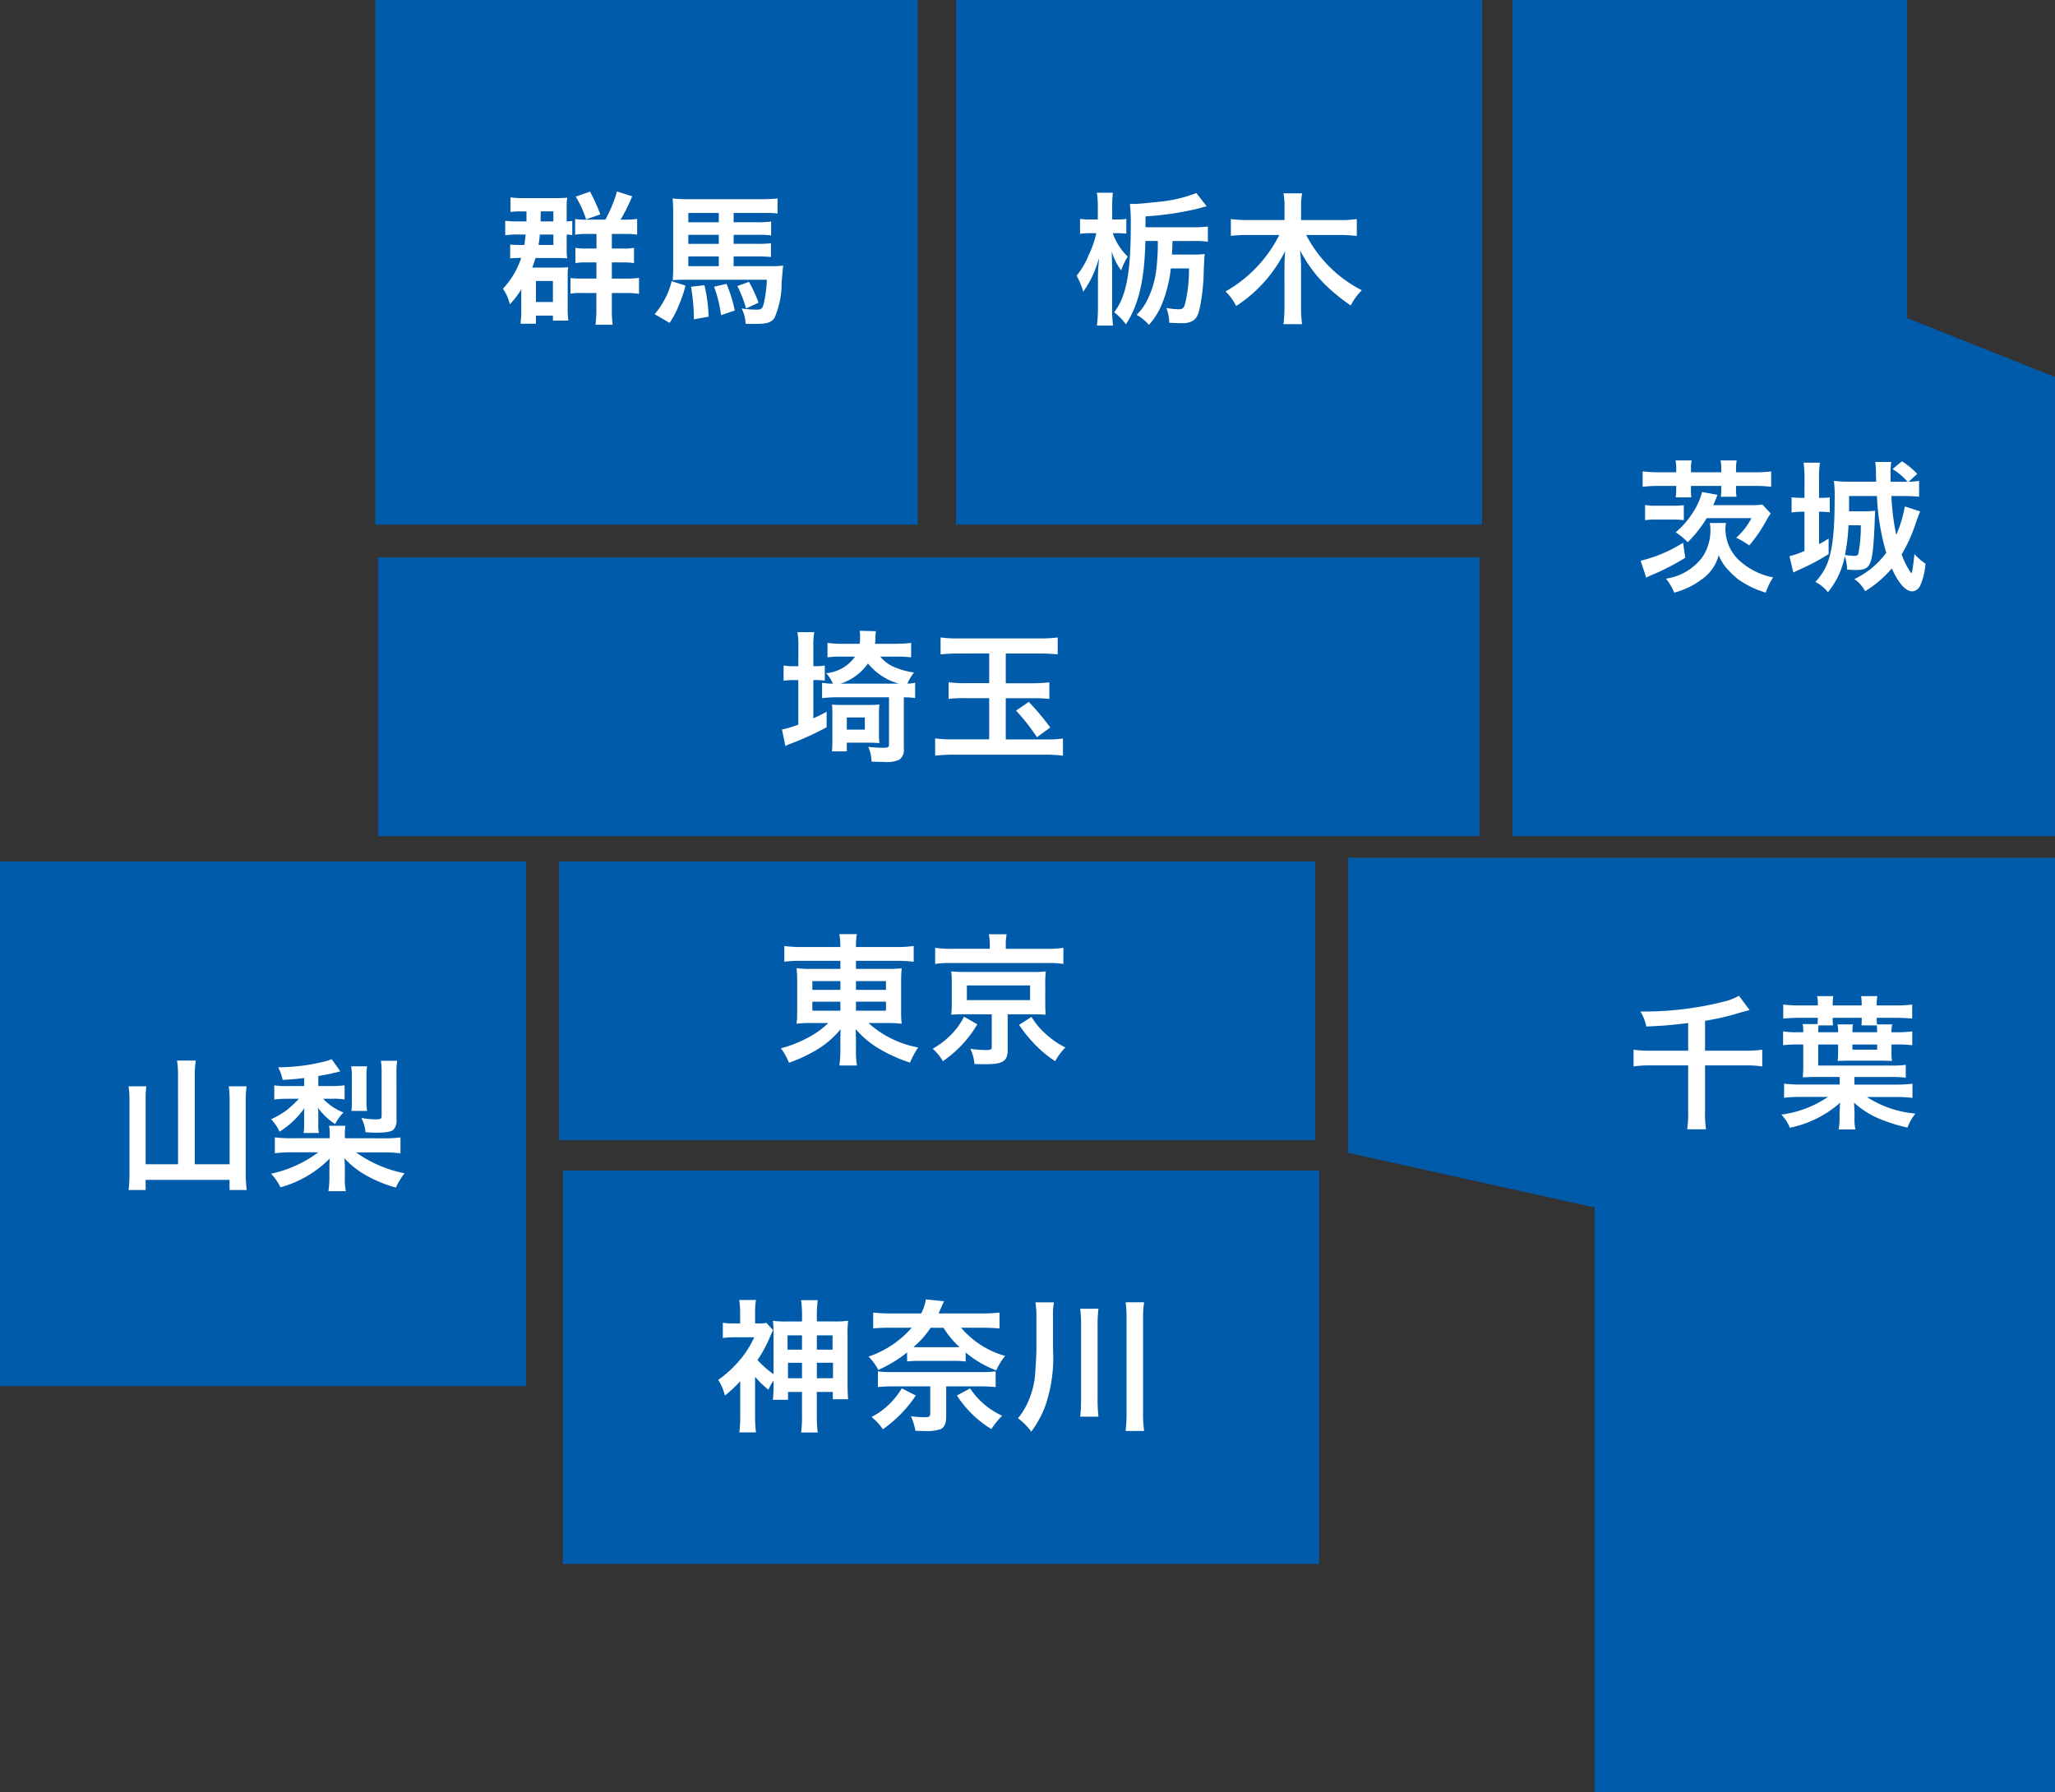
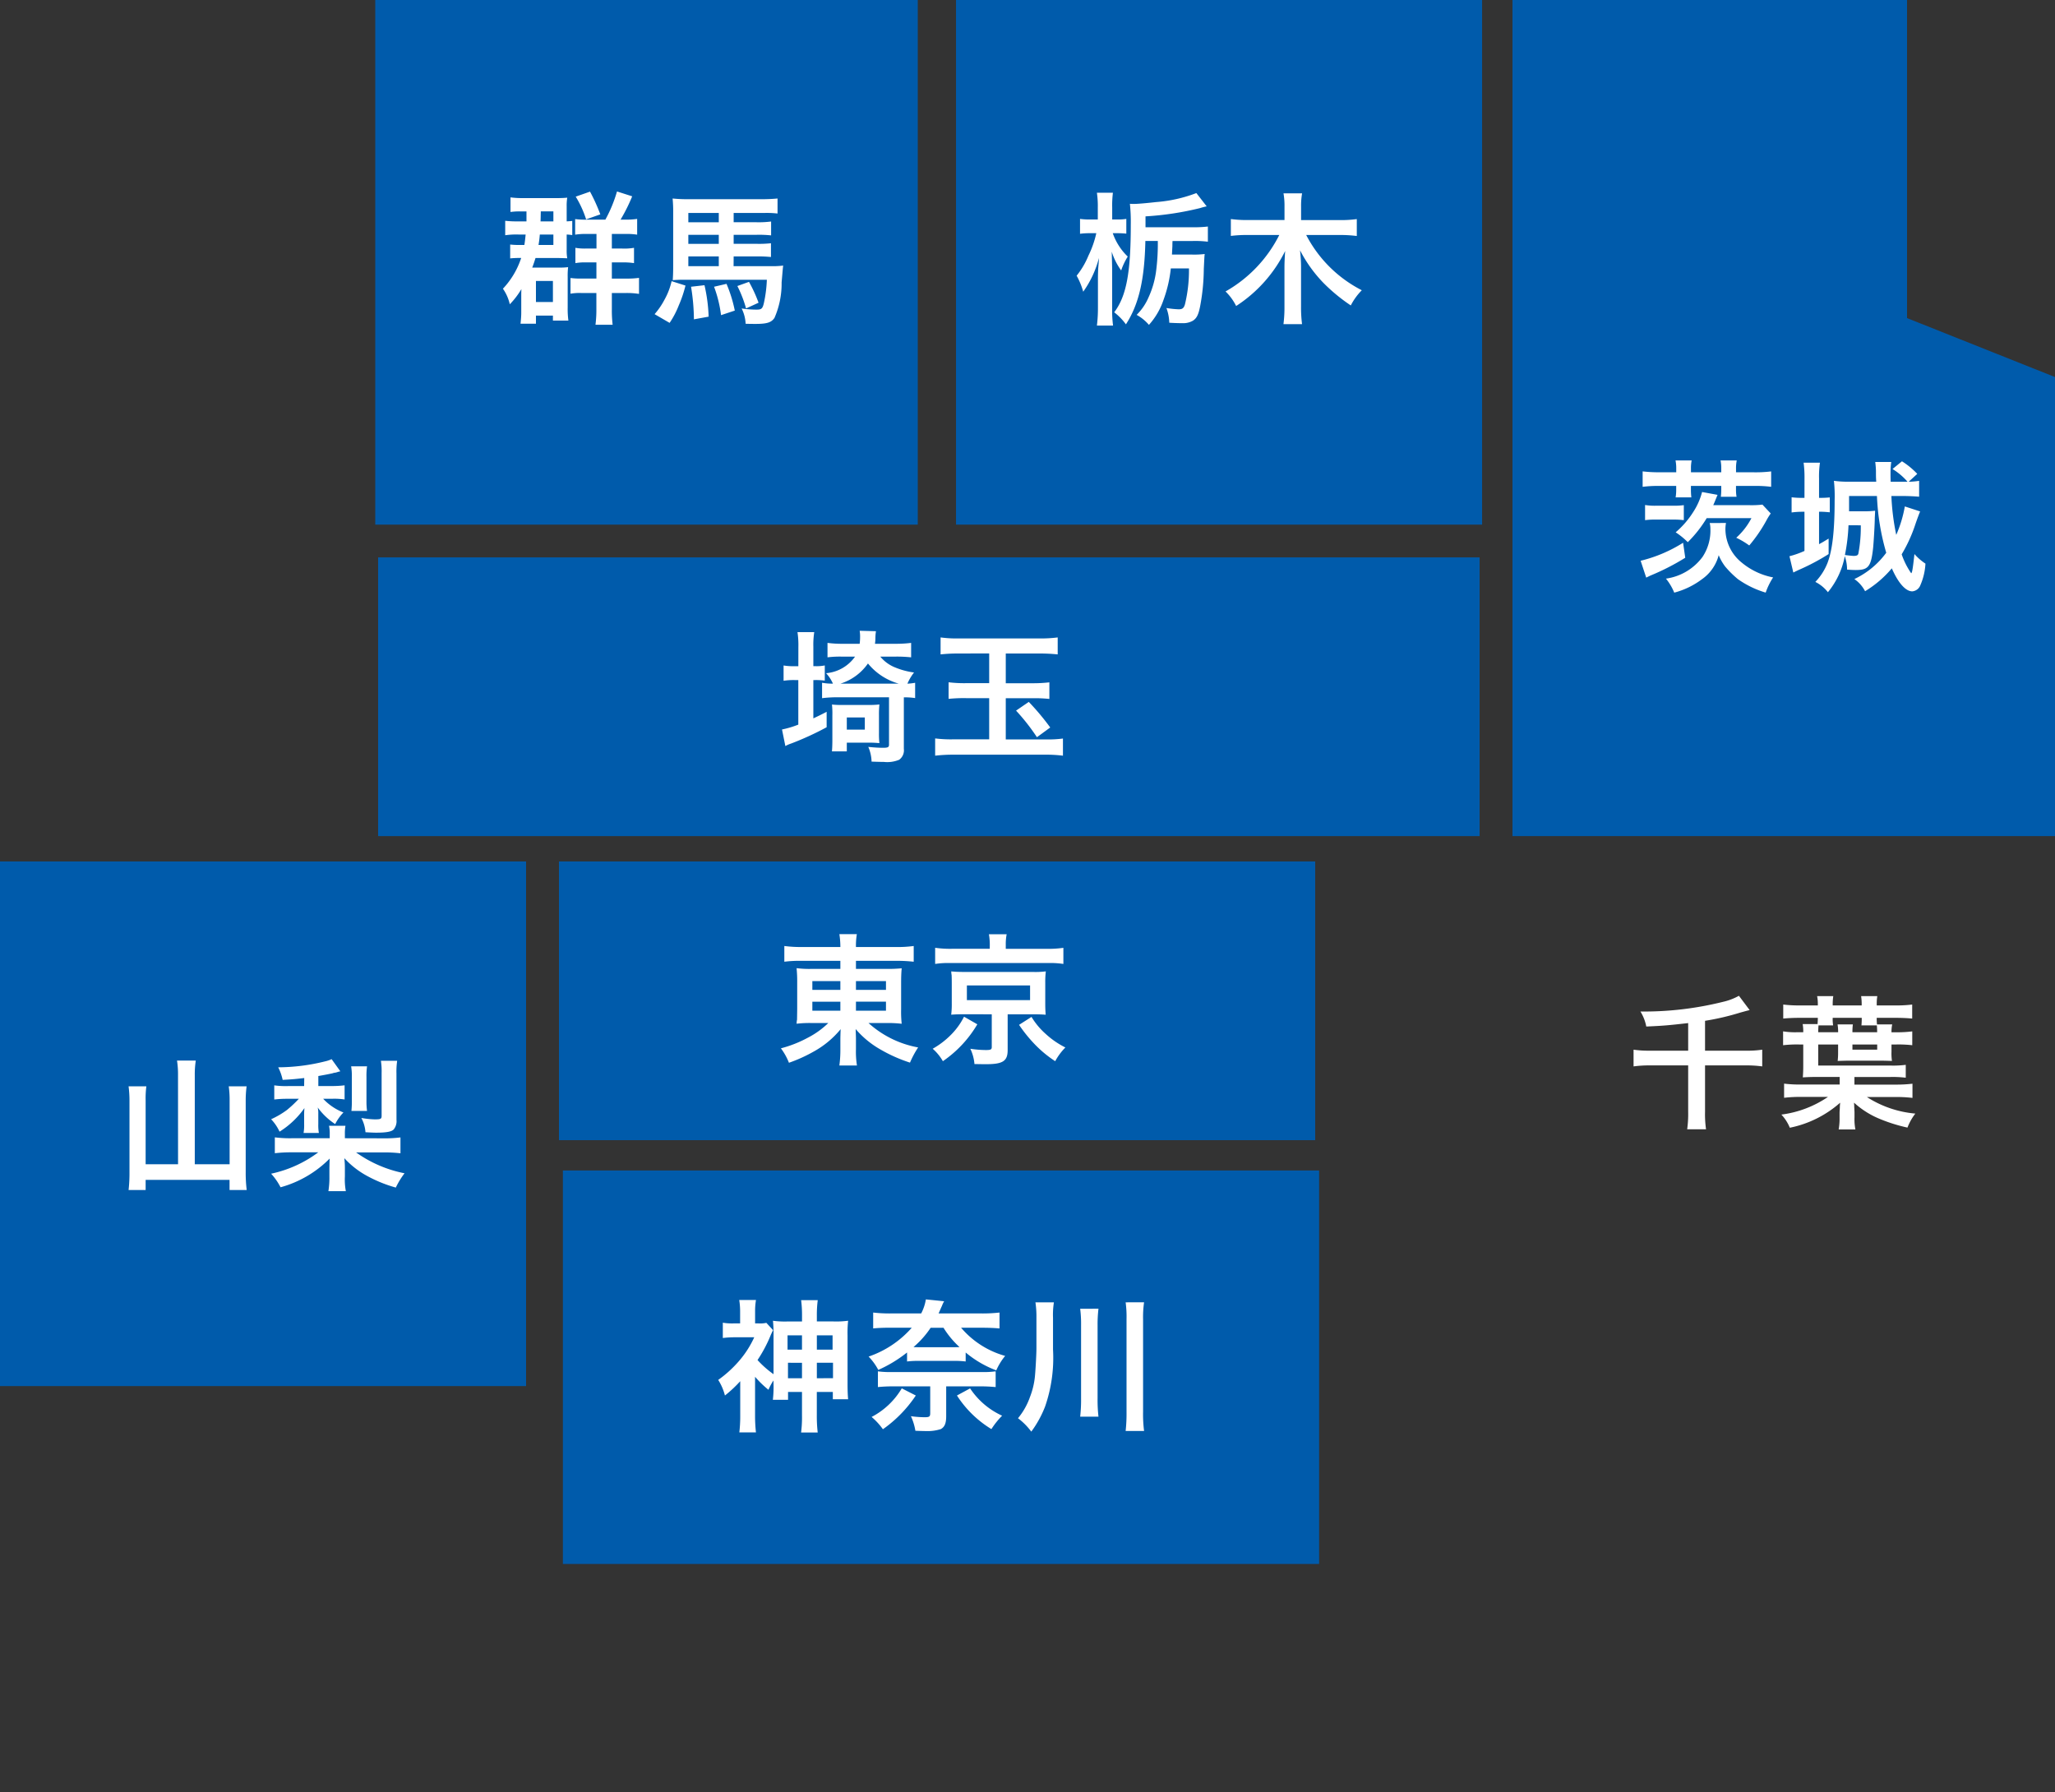
<svg xmlns="http://www.w3.org/2000/svg" width="230" height="200.587" viewBox="0 0 230 200.587">
  <rect x="0" y="0" width="230" height="200.587" fill="#333333" stroke="none" />
  <g transform="translate(-1134 -11200)">
    <path d="M0,0H60.72V58.716H0Z" transform="translate(1176 11200)" fill="#005bab" />
    <path d="M0,0H58.88V58.716H0Z" transform="translate(1241 11200)" fill="#005bab" />
    <path d="M42.32,93.578H0V0H44.16V35.6L60.72,42.2V93.578Z" transform="translate(1303.279 11200)" fill="#005bab" />
    <path d="M0,0H123.28V31.193H0Z" transform="translate(1176.32 11262.384)" fill="#005bab" />
    <path d="M0,0H84.64V31.193H0Z" transform="translate(1196.56 11296.413)" fill="#005bab" />
    <path d="M0,0H84.64V44.037H0Z" transform="translate(1197 11331)" fill="#005bab" />
    <path d="M0,0H58.88V58.716H0Z" transform="translate(1134 11296.413)" fill="#005bab" />
-     <path d="M27.6,104.587V39.144L0,33.027V0H79.12V104.587Z" transform="translate(1284.88 11296)" fill="#005bab" />
    <path d="M2.032-10.224a11.688,11.688,0,0,1-1.488-.064v1.616a8.8,8.8,0,0,1,1.488-.08h.8c-.064.592-.08.784-.144,1.168H2.16A9,9,0,0,1,1.1-7.632V-6.08a9.864,9.864,0,0,1,1.12-.048h.112A9.161,9.161,0,0,1,.288-2.688,4.843,4.843,0,0,1,1.056-.944a9.013,9.013,0,0,0,1.3-1.7c-.016.384-.016.5-.016.96V0c0,.368-.032.736-.08,1.232H3.984V.32h1.9V.88H7.616a9.738,9.738,0,0,1-.08-1.44V-4a8.3,8.3,0,0,1,.048-1.1,7.264,7.264,0,0,1-1.008.048H3.568c.16-.416.224-.608.368-1.072H6.272c.448,0,.816.016,1.216.032a4.989,4.989,0,0,1-.064-.96v-1.7a5.042,5.042,0,0,1,.624.064v-1.584c-.176.016-.32.032-.624.048V-11.9a5.4,5.4,0,0,1,.064-.976c-.368.032-.656.048-1.3.048H2.464a10.186,10.186,0,0,1-1.328-.08v1.632a7.514,7.514,0,0,1,1.088-.064h.7v1.12Zm2.464,0c.016-.1.016-.464.032-1.12H5.936v1.12Zm1.44,1.472v1.168H4.272a11.651,11.651,0,0,0,.144-1.168Zm-1.952,5.2h1.9V-1.2h-1.9ZM9.7-10.416a8.607,8.607,0,0,1-1.328-.064v1.744a7.462,7.462,0,0,1,1.3-.08h1.088v1.632H9.568A5.963,5.963,0,0,1,8.4-7.264v1.712a6.023,6.023,0,0,1,1.2-.08h1.152v1.808h-1.7a7.9,7.9,0,0,1-1.2-.064v1.76a5.769,5.769,0,0,1,1.168-.08h1.728V-.4a13.07,13.07,0,0,1-.1,1.744h1.92A13.238,13.238,0,0,1,12.48-.4V-2.208h1.648a8.907,8.907,0,0,1,1.392.1V-3.9a9.966,9.966,0,0,1-1.456.08H12.48V-5.632H13.6a7.927,7.927,0,0,1,1.36.08V-7.264a6.279,6.279,0,0,1-1.36.08H12.48V-8.816H14a7.437,7.437,0,0,1,1.312.08V-10.5a8.184,8.184,0,0,1-1.424.08h-.432a19.585,19.585,0,0,0,1.3-2.608l-1.7-.544a15.387,15.387,0,0,1-1.3,3.152Zm1.488-.592a19.838,19.838,0,0,0-1.152-2.544l-1.6.56A11.589,11.589,0,0,1,9.6-10.448ZM26.112-6.3h2.576a13.769,13.769,0,0,1,1.6.064V-7.776a11.924,11.924,0,0,1-1.616.064h-2.56V-8.72h2.544a12.5,12.5,0,0,1,1.648.064v-1.552a10.772,10.772,0,0,1-1.68.08H26.112v-1.04h3.52a10.65,10.65,0,0,1,1.392.064v-1.68c-.528.048-1.056.08-1.824.08H21.072a16.722,16.722,0,0,1-1.792-.08,15.518,15.518,0,0,1,.064,1.584v5.856c0,.864-.016,1.2-.048,1.7.416-.032.816-.048,1.232-.048h9.3A14.613,14.613,0,0,1,29.5-1.1c-.144.64-.272.752-.816.752a11.127,11.127,0,0,1-1.68-.128,4.193,4.193,0,0,1,.448,1.712c.592.016.832.016,1.1.016,1.3,0,1.776-.16,2.128-.672a9.57,9.57,0,0,0,.8-3.968c.144-1.664.144-1.664.176-1.888a9.77,9.77,0,0,1-1.472.064h-4.08Zm-1.664,0v1.088H21.04V-6.3Zm0-1.408H21.04V-8.72h3.408Zm0-2.416H21.04v-1.04h3.408Zm-5.28,6.592a7.7,7.7,0,0,1-.8,2.08A8.311,8.311,0,0,1,17.264.16l1.68.976A9.729,9.729,0,0,0,19.968-.816,13.5,13.5,0,0,0,20.72-3.04Zm2.176.624a23.252,23.252,0,0,1,.32,3.648l1.648-.3a18.1,18.1,0,0,0-.464-3.52Zm2.576,0A14.015,14.015,0,0,1,24.7.272L26.24-.24a15.335,15.335,0,0,0-.928-2.992Zm2.608-.08A13.435,13.435,0,0,1,27.5-.48L28.9-1.12a15.8,15.8,0,0,0-1.072-2.336Z" transform="translate(1190 11235)" fill="#fff" />
    <path d="M8.208-9.568v-1.216a33.639,33.639,0,0,0,6.112-.928,6.337,6.337,0,0,1,.736-.192L13.9-13.392a15.964,15.964,0,0,1-4.512,1.008c-1.136.128-2.08.208-2.48.208-.144,0-.24,0-.448-.016a19.007,19.007,0,0,1,.1,2.336c0,5.408-.5,8.016-1.856,9.808A6.574,6.574,0,0,1,6.016,1.3C7.456-.928,8.1-3.68,8.192-8.032H9.584a23.522,23.522,0,0,1-.16,3.12,10.224,10.224,0,0,1-.88,3.2A6.139,6.139,0,0,1,7.216.24,5.024,5.024,0,0,1,8.592,1.36a7.986,7.986,0,0,0,1.632-2.8,14.65,14.65,0,0,0,.816-3.52h2.032a16.265,16.265,0,0,1-.448,4.016c-.128.432-.288.56-.7.56a10.19,10.19,0,0,1-1.376-.144,5.114,5.114,0,0,1,.32,1.648q.744.048,1.44.048A2.188,2.188,0,0,0,13.5.9c.432-.272.64-.672.832-1.68a23.257,23.257,0,0,0,.4-4.112c.064-1.28.064-1.376.1-1.68a9.581,9.581,0,0,1-1.408.064H11.168c.016-.288.016-.336.048-.944,0-.128,0-.32.016-.576h2.256a11.534,11.534,0,0,1,1.7.08v-1.7a12.218,12.218,0,0,1-1.7.08ZM5.1-8.9a9.178,9.178,0,0,1,.96.048V-10.5a5.51,5.51,0,0,1-.976.064H4.48v-1.344a11.335,11.335,0,0,1,.08-1.648H2.768a10.332,10.332,0,0,1,.1,1.664v1.328H2.08A7.636,7.636,0,0,1,.88-10.5v1.664A8.021,8.021,0,0,1,2.032-8.9H2.7a11.065,11.065,0,0,1-.88,2.512A8.961,8.961,0,0,1,.5-4.144a8.087,8.087,0,0,1,.736,1.792,11.406,11.406,0,0,0,1.76-3.776c-.016.4-.016.4-.08,1.136-.016.24-.032.8-.032,1.12V-.528A15.764,15.764,0,0,1,2.768,1.44H4.576a13.246,13.246,0,0,1-.1-1.968V-4.56c0-.656-.032-1.584-.048-2.272a7.164,7.164,0,0,0,1.056,2.1,7.32,7.32,0,0,1,.736-1.552A6.647,6.647,0,0,1,4.544-8.9ZM29.92-8.7a14.674,14.674,0,0,1,1.936.112V-10.48a12.853,12.853,0,0,1-1.936.112h-4.3v-1.52a7.873,7.873,0,0,1,.112-1.472h-2.08a7.942,7.942,0,0,1,.112,1.488v1.5H19.68a13.792,13.792,0,0,1-1.92-.112v1.888A14.264,14.264,0,0,1,19.68-8.7h3.5a14.98,14.98,0,0,1-6.016,6.32A5.967,5.967,0,0,1,18.352-.752a15.536,15.536,0,0,0,5.488-6.16c-.048.624-.08,1.344-.08,1.744V-.72a14.864,14.864,0,0,1-.112,2h2.08A14.458,14.458,0,0,1,25.616-.7v-4.48A16.438,16.438,0,0,0,25.5-6.992,15.324,15.324,0,0,0,28.1-3.36,19.618,19.618,0,0,0,31.184-.816a6.8,6.8,0,0,1,1.232-1.7A14.359,14.359,0,0,1,26.192-8.7Z" transform="translate(1254 11235)" fill="#fff" />
    <path d="M4.608-12.144H2.768a15.024,15.024,0,0,1-1.92-.1v1.728a14.094,14.094,0,0,1,1.856-.1h1.9v.448a5.115,5.115,0,0,1-.064.832H6.3a6.933,6.933,0,0,1-.048-.848v-.432H9.648v.4a7.187,7.187,0,0,1-.048.816h1.76a4.573,4.573,0,0,1-.064-.848v-.368h2.112a13.558,13.558,0,0,1,1.824.1V-12.24a14.136,14.136,0,0,1-1.888.1H11.3v-.416a4.209,4.209,0,0,1,.08-.912H9.568a4.394,4.394,0,0,1,.08.912v.416H6.256v-.416a4.209,4.209,0,0,1,.08-.912H4.528a4.394,4.394,0,0,1,.08.912Zm4.144,3.68c.16-.352.208-.5.48-1.152L7.5-9.936A7.469,7.469,0,0,1,6.512-7.7,9.929,9.929,0,0,1,4.544-5.424,8.328,8.328,0,0,1,5.9-4.32,13.763,13.763,0,0,0,8.016-7.008h5.008a7.76,7.76,0,0,1-1.7,2.192,8.693,8.693,0,0,1,1.456.864A16.73,16.73,0,0,0,14.672-6.7a6.959,6.959,0,0,1,.512-.832l-.928-.992a10.342,10.342,0,0,1-1.392.064ZM1.12-6.784a7.838,7.838,0,0,1,1.168-.064H4.256a8.749,8.749,0,0,1,1.2.064v-1.68A8.214,8.214,0,0,1,4.272-8.4H2.336A6.61,6.61,0,0,1,1.12-8.48ZM5.376-4.256A15.924,15.924,0,0,1,.624-2.24L1.248-.352c.224-.112.416-.208.608-.288a26.226,26.226,0,0,0,3.76-1.936ZM8.352-6.464a2.523,2.523,0,0,1,.08.656,5.335,5.335,0,0,1-.88,3.136A6.138,6.138,0,0,1,3.456-.24a6.148,6.148,0,0,1,.928,1.568,8.914,8.914,0,0,0,3.1-1.5A4.754,4.754,0,0,0,9.36-2.864,5.773,5.773,0,0,0,10.08-1.6,11.014,11.014,0,0,0,11.52-.176a10.586,10.586,0,0,0,3.1,1.5,7.584,7.584,0,0,1,.832-1.7,7.782,7.782,0,0,1-3.5-1.648,4.854,4.854,0,0,1-1.84-3.744,3.952,3.952,0,0,1,.064-.7ZM29.936-9.488c.592,0,1.328.032,1.856.08v-1.776a8.212,8.212,0,0,1-1.168.1l.96-.88a8.7,8.7,0,0,0-1.712-1.408l-1.056.864a7.269,7.269,0,0,1,1.68,1.424H28.608c-.016-.448-.016-.608-.016-.912a9.138,9.138,0,0,1,.08-1.3H26.88a9.633,9.633,0,0,1,.08.976c0,.64,0,.72.032,1.232H23.84a10.738,10.738,0,0,1-1.584-.1,15.961,15.961,0,0,1,.08,2.192c0,3.424-.256,5.584-.8,7.008A6.482,6.482,0,0,1,20.176.128,4.133,4.133,0,0,1,21.584,1.28a8.966,8.966,0,0,0,1.888-4.032,4.635,4.635,0,0,1,.256,1.5c.368.032.72.048.976.048,1.408,0,1.712-.384,1.936-2.448.064-.592.192-2.7.192-3.456.016-.176.016-.288.016-.3.016-.288.016-.288.016-.432a9.717,9.717,0,0,1-1.28.064H23.952V-9.488h3.12a26.3,26.3,0,0,0,1.04,6.352A9.4,9.4,0,0,1,24.544-.192a3.79,3.79,0,0,1,1.2,1.36,12.083,12.083,0,0,0,2.992-2.56c.72,1.648,1.552,2.576,2.288,2.576a1.06,1.06,0,0,0,.9-.672A6.936,6.936,0,0,0,32.5-1.92a6.071,6.071,0,0,1-1.232-1.072c-.176,1.584-.256,2.144-.368,2.144A8.56,8.56,0,0,1,29.84-2.96a16.634,16.634,0,0,0,1.536-3.376c.208-.608.384-1.072.528-1.424l-1.712-.56a13.84,13.84,0,0,1-.96,3.184,26.551,26.551,0,0,1-.544-4.352Zm-4.672,3.28a15.723,15.723,0,0,1-.272,3.168c-.048.192-.192.256-.528.256-.144,0-.736-.064-.976-.1a20.843,20.843,0,0,0,.4-3.328ZM18.96-9.28h-.24a9.211,9.211,0,0,1-1.2-.064v1.7a8.616,8.616,0,0,1,1.184-.08h.256v4.384a9.848,9.848,0,0,1-1.68.592l.432,1.824c.368-.176.592-.288.672-.32a23.981,23.981,0,0,0,3.28-1.744V-4.72c-.5.3-.624.384-1.072.624V-7.728h.1c.416,0,.752.032,1.1.064V-9.328a10.909,10.909,0,0,1-1.2.048v-2.144a10.893,10.893,0,0,1,.1-1.792H18.864a12.616,12.616,0,0,1,.1,1.776Z" transform="translate(1317 11265)" fill="#fff" />
    <path d="M13.216-10.512a14.972,14.972,0,0,1,1.76.08v-1.616a13.359,13.359,0,0,1-1.792.1H10.928a4.309,4.309,0,0,0,.048-.64,5.355,5.355,0,0,1,.064-.768l-1.824-.048a4.067,4.067,0,0,1,.048.656,6.512,6.512,0,0,1-.048.8H7.28a11.8,11.8,0,0,1-1.664-.1v1.616a11.211,11.211,0,0,1,1.568-.08H8.7A4.417,4.417,0,0,1,5.456-8.656a4.175,4.175,0,0,1,.768,1.168,6.151,6.151,0,0,1-1.216-.1v1.728a13.5,13.5,0,0,1,1.76-.1H12.5v5.3c0,.288-.128.352-.672.352-.448,0-.992-.032-1.648-.1a4.41,4.41,0,0,1,.368,1.648c.96.032,1.1.032,1.36.032a3.488,3.488,0,0,0,1.728-.24A1.3,1.3,0,0,0,14.16-.192v-5.76a7.519,7.519,0,0,1,1.264.08V-7.584a5.911,5.911,0,0,1-.864.1A5.657,5.657,0,0,1,15.3-8.736a8.328,8.328,0,0,1-2.064-.544,4.121,4.121,0,0,1-1.712-1.232ZM7.072-7.488a5.913,5.913,0,0,0,3.072-2.256,6.843,6.843,0,0,0,3.44,2.256ZM2.352-9.44H1.936A6.484,6.484,0,0,1,.7-9.52v1.712a7.356,7.356,0,0,1,1.232-.08h.416V-2.9a10.984,10.984,0,0,1-1.824.544L.9-.5a3.444,3.444,0,0,1,.656-.288A33.091,33.091,0,0,0,5.52-2.608V-4.336c-.7.368-.912.464-1.488.736V-7.888H4.24a7.012,7.012,0,0,1,1.072.064v-1.7a4.665,4.665,0,0,1-1.1.08H4.032v-2.192a9.086,9.086,0,0,1,.1-1.616H2.256a9.609,9.609,0,0,1,.1,1.632Zm9.024,5.5a11.045,11.045,0,0,1,.048-1.216A10.19,10.19,0,0,1,10.24-5.1H7.3a10.19,10.19,0,0,1-1.184-.048A9.391,9.391,0,0,1,6.16-3.936v2.784c0,.416-.016.944-.048,1.248H7.776V-.88h2.608c.4,0,.608.016,1.04.048a9.245,9.245,0,0,1-.048-1.136Zm-3.6.24H9.792v1.36H7.776Zm15.936-7.168v3.328H21.136a14.352,14.352,0,0,1-1.968-.1v1.856a16.741,16.741,0,0,1,1.968-.08h2.576v4.608H19.776a14.122,14.122,0,0,1-2.112-.1V.576A17.553,17.553,0,0,1,19.808.464H29.952a15.116,15.116,0,0,1,2.016.112v-1.92a12.442,12.442,0,0,1-1.9.1h-4.5V-5.856h3.04a15.9,15.9,0,0,1,1.84.08V-7.632a15.708,15.708,0,0,1-1.856.1H25.568v-3.328h3.7a19.784,19.784,0,0,1,2.112.1v-1.9a14.646,14.646,0,0,1-2.16.112H20.384a13.371,13.371,0,0,1-2.112-.112v1.9a18.373,18.373,0,0,1,2.112-.1Zm3.008,6.4a23.021,23.021,0,0,1,2.336,2.976l1.488-1.088a27.783,27.783,0,0,0-2.4-2.864Z" transform="translate(1221 11284)" fill="#fff" />
    <path d="M6.928-1.7H3.3V-8.848a10.406,10.406,0,0,1,.08-1.568H1.392a12.392,12.392,0,0,1,.1,1.584v8.1a16.682,16.682,0,0,1-.1,1.92H3.3V.048h9.392V1.184h1.92A15.518,15.518,0,0,1,14.5-.784v-8.1a12.567,12.567,0,0,1,.1-1.536h-2a10.642,10.642,0,0,1,.1,1.536V-1.7H8.8V-11.68A10.253,10.253,0,0,1,8.912-13.3h-2.1a10.117,10.117,0,0,1,.112,1.616ZM21.04-10.448H19.264a9.064,9.064,0,0,1-1.568-.08v1.584a11.932,11.932,0,0,1,1.44-.08h1.312A13.078,13.078,0,0,1,19.12-7.776a9.594,9.594,0,0,1-1.776,1.04,5.1,5.1,0,0,1,.944,1.392,9.631,9.631,0,0,0,2.784-2.64c-.032.448-.032.544-.032.752v1.056a4.965,4.965,0,0,1-.064.976h1.712a5.235,5.235,0,0,1-.064-1.008v-1.12a2.828,2.828,0,0,0-.064-.72,7.566,7.566,0,0,0,1.952,1.856,5.321,5.321,0,0,1,.928-1.3,6.133,6.133,0,0,1-2.272-1.536h1.056a7.614,7.614,0,0,1,1.344.08v-1.584a11.192,11.192,0,0,1-1.5.08h-1.44v-1.12c.736-.128,1.216-.224,1.568-.3a1.419,1.419,0,0,1,.352-.08q.192-.048.336-.1c.128-.032.128-.032.208-.048l-.976-1.36a3.317,3.317,0,0,1-.7.24,22,22,0,0,1-5.28.672,5.651,5.651,0,0,1,.5,1.408c1.136-.064,1.5-.1,2.416-.208Zm4.56,5.84V-5.04A5.2,5.2,0,0,1,25.664-6h-1.84a4.134,4.134,0,0,1,.08.96v.432H19.648a13.492,13.492,0,0,1-1.888-.1v1.776a15.816,15.816,0,0,1,1.9-.1h2.96A13.468,13.468,0,0,1,17.344-.64,6.916,6.916,0,0,1,18.4.88a12.33,12.33,0,0,0,5.5-3.216c-.016.32-.016.32-.032,1.056v.944a9.62,9.62,0,0,1-.112,1.648h1.952A6.952,6.952,0,0,1,25.6-.32v-.96a9.028,9.028,0,0,0-.064-1.1A9.787,9.787,0,0,0,28.256-.3,15.078,15.078,0,0,0,31.3.912a9.189,9.189,0,0,1,.976-1.6,13.88,13.88,0,0,1-5.424-2.336H29.9a15.735,15.735,0,0,1,1.92.1V-4.7a13.4,13.4,0,0,1-1.92.1Zm.7-8.048a6.589,6.589,0,0,1,.08,1.168v2.624a11.111,11.111,0,0,1-.048,1.2H28.08a7.976,7.976,0,0,1-.064-1.168v-2.64a7.537,7.537,0,0,1,.064-1.184Zm5.072.8a8.527,8.527,0,0,1,.08-1.424H29.632a7.794,7.794,0,0,1,.08,1.376V-7.12c0,.352-.1.4-.784.4a10.01,10.01,0,0,1-1.488-.16,3.97,3.97,0,0,1,.464,1.6c.608.032.9.048,1.2.048,1.136,0,1.712-.112,1.952-.352a1.459,1.459,0,0,0,.32-1.072Z" transform="translate(1147 11332)" fill="#fff" />
    <path d="M7.056-10.464v.9H3.9a11.216,11.216,0,0,1-1.744-.08A15.271,15.271,0,0,1,2.224-8v2.944c-.016,1.1-.016,1.1-.016,1.168a2.085,2.085,0,0,0-.048.464A12.2,12.2,0,0,1,3.968-3.5H5.7A9.5,9.5,0,0,1,3.408-1.856,13.4,13.4,0,0,1,.4-.672,6.837,6.837,0,0,1,1.3.944,16.6,16.6,0,0,0,4.032-.288,10.418,10.418,0,0,0,7.088-2.816c-.016.3-.032.9-.032,1.088V-.576a12.829,12.829,0,0,1-.112,1.824H8.912A9.8,9.8,0,0,1,8.8-.576V-1.728c0-.272-.016-.576-.032-1.1a10.373,10.373,0,0,0,2.8,2.3A16.753,16.753,0,0,0,14.848.928a10.577,10.577,0,0,1,.912-1.7A11.282,11.282,0,0,1,10.208-3.5h1.92a12.632,12.632,0,0,1,1.792.08,12.61,12.61,0,0,1-.064-1.632v-2.96c0-.608.016-1.136.064-1.616a15.49,15.49,0,0,1-1.776.064H8.8v-.9h4.48a17.1,17.1,0,0,1,1.984.1v-1.76a13.4,13.4,0,0,1-2.1.112H8.8a7.947,7.947,0,0,1,.1-1.44H6.944a9.241,9.241,0,0,1,.112,1.44H2.832a14.085,14.085,0,0,1-2.048-.112v1.76a13.682,13.682,0,0,1,1.936-.1Zm0,2.272v.976H3.92v-.976Zm1.744,0h3.36v.976H8.8Zm-1.744,2.3V-4.88H3.92V-5.888Zm1.744,0h3.36V-4.88H8.8Zm14.976-5.92H19.584a11.69,11.69,0,0,1-1.92-.112v1.808a9.516,9.516,0,0,1,1.728-.1H30.256a9.7,9.7,0,0,1,1.76.1V-11.92a11.546,11.546,0,0,1-1.872.112H25.568v-.48a5.737,5.737,0,0,1,.1-1.152H23.68a6.636,6.636,0,0,1,.1,1.168ZM24-4.48V-.816c0,.272-.112.336-.656.336A11.792,11.792,0,0,1,21.6-.624a4.924,4.924,0,0,1,.464,1.712c.88.016,1.04.016,1.3.016,1.888,0,2.416-.352,2.416-1.584v-4h2.8c.624,0,1.088.016,1.456.048-.032-.432-.048-.7-.048-1.264V-7.984a9.669,9.669,0,0,1,.064-1.3,9.288,9.288,0,0,1-1.456.064H20.9c-.4,0-.912-.016-1.056-.032-.256-.016-.256-.016-.384-.032a1.148,1.148,0,0,1,.016.208c.016.128.032.208.032.224,0,.032.016.32.016.864V-5.7a9.457,9.457,0,0,1-.064,1.264c.432-.032.736-.048,1.44-.048ZM21.216-7.712h7.072v1.648H21.216Zm-.32,3.5A7.782,7.782,0,0,1,19.488-2.24a9.254,9.254,0,0,1-2.1,1.616A5.349,5.349,0,0,1,18.528.768,13.011,13.011,0,0,0,22.384-3.36Zm6.16.912a16.014,16.014,0,0,0,1.664,2.08A13.074,13.074,0,0,0,31.1.768,6.705,6.705,0,0,1,32.24-.768a9.437,9.437,0,0,1-2.208-1.52,8.189,8.189,0,0,1-1.584-1.9Z" transform="translate(1221 11318)" fill="#fff" />
    <path d="M6.576-4.048A12.332,12.332,0,0,1,6.5-2.336h1.7v-.88H9.76V-.624a13.4,13.4,0,0,1-.1,1.952H11.52a16.054,16.054,0,0,1-.1-1.968V-3.216h1.792V-2.4h1.712c-.048-.5-.064-1.056-.064-1.76V-9.552a12.528,12.528,0,0,1,.064-1.632,9.952,9.952,0,0,1-1.632.08H11.424v-.672a12.884,12.884,0,0,1,.1-1.712H9.664a12.965,12.965,0,0,1,.1,1.7v.688H8.128a9.846,9.846,0,0,1-1.616-.08,15.135,15.135,0,0,1,.064,1.632V-5.2A10.992,10.992,0,0,1,4.784-6.784a15.474,15.474,0,0,0,1.5-2.848c.128-.272.16-.336.24-.5l-.752-.816a3.165,3.165,0,0,1-.88.064H4.512v-1.376a7.2,7.2,0,0,1,.1-1.248H2.736a7.989,7.989,0,0,1,.1,1.232v1.392H2.1a6.121,6.121,0,0,1-1.2-.08v1.712a11.042,11.042,0,0,1,1.344-.08H4.416a10.971,10.971,0,0,1-1.744,2.7A13.025,13.025,0,0,1,.384-4.56a6,6,0,0,1,.752,1.744,13.958,13.958,0,0,0,1.712-1.6v3.84a15.347,15.347,0,0,1-.1,1.888H4.608a16.485,16.485,0,0,1-.1-1.888V-4.912a11.1,11.1,0,0,0,1.5,1.456,5.983,5.983,0,0,1,.56-1.04Zm3.184-5.5v1.6H8.144v-1.6Zm0,3.072v1.728H8.192V-6.48Zm1.664,1.728V-6.48h1.808v1.728Zm0-3.2v-1.6h1.76v1.6Zm16.656.32a11.812,11.812,0,0,0,3.424,2A6.914,6.914,0,0,1,32.5-7.248,9.992,9.992,0,0,1,27.568-10.4H29.9c.8,0,1.5.032,1.968.08V-12.1a17.138,17.138,0,0,1-2.1.1h-4.72c.16-.352.208-.48.384-.864a2.877,2.877,0,0,1,.24-.5l-2.048-.208A5.03,5.03,0,0,1,23.1-12H19.76a16.143,16.143,0,0,1-2.032-.1v1.776c.464-.048,1.1-.08,1.952-.08h2.368a11.237,11.237,0,0,1-4.832,3.232A6.454,6.454,0,0,1,18.3-5.68,14.7,14.7,0,0,0,21.52-7.632v1.008a10.012,10.012,0,0,1,1.408-.064h3.744a9.867,9.867,0,0,1,1.408.064Zm-5.152-.592c-.288,0-.4,0-.688-.016a10.356,10.356,0,0,0,1.92-2.16H25.6a10.122,10.122,0,0,0,1.792,2.16c-.3.016-.4.016-.72.016ZM24.112-3.84V-.848c0,.4-.1.464-.64.464A11.692,11.692,0,0,1,21.952-.5a6.3,6.3,0,0,1,.5,1.632c.448.016.9.032,1.152.032A4.9,4.9,0,0,0,25.3.944C25.728.7,25.9.3,25.9-.5V-3.84h3.824c.672,0,1.168.032,1.712.08V-5.52a10.255,10.255,0,0,1-1.584.08H19.84a10.511,10.511,0,0,1-1.584-.08v1.76c.512-.048,1.04-.08,1.7-.08Zm-3.184.224a8.448,8.448,0,0,1-3.376,3.2A7.47,7.47,0,0,1,18.816.96,14.31,14.31,0,0,0,22.5-2.816Zm6.176.8A11.984,11.984,0,0,0,30.96.944a9,9,0,0,1,1.2-1.5,8.531,8.531,0,0,1-3.584-3.056Zm10.752-8.7a8.8,8.8,0,0,1,.1-1.728H35.888A10.683,10.683,0,0,1,36-11.568v3.456c0,.72-.112,2.624-.176,3.232a8.709,8.709,0,0,1-.544,2.224A7.719,7.719,0,0,1,33.936-.272a7.348,7.348,0,0,1,1.488,1.5A11.973,11.973,0,0,0,36.976-1.6a16.644,16.644,0,0,0,.88-6.368Zm3.04-1.008a13.178,13.178,0,0,1,.1,1.84V-2.48a16.5,16.5,0,0,1-.1,2.032h2.048a16.256,16.256,0,0,1-.1-2.048v-8.192a14.508,14.508,0,0,1,.1-1.84Zm5.088-.72a11.971,11.971,0,0,1,.1,1.888V-.992a17.858,17.858,0,0,1-.1,2.144h2.064a14.4,14.4,0,0,1-.112-2.144V-11.36a11.38,11.38,0,0,1,.112-1.888Z" transform="translate(1214 11359)" fill="#fff" />
    <path d="M6.944-7.408H2.656A11.681,11.681,0,0,1,.832-7.52v1.872A12.678,12.678,0,0,1,2.656-5.76H6.944V-.608a12.549,12.549,0,0,1-.112,2H8.944A11.842,11.842,0,0,1,8.832-.576V-5.76h4.56a12.612,12.612,0,0,1,1.84.112V-7.52a11.328,11.328,0,0,1-1.856.112H8.832v-3.344A28.21,28.21,0,0,0,12.8-11.68c.48-.128.5-.144,1.024-.272l-1.2-1.6a6.638,6.638,0,0,1-1.76.672A36.611,36.611,0,0,1,1.6-11.792a4.961,4.961,0,0,1,.656,1.68c1.872-.08,2.432-.128,4.688-.384ZM25.552-4.464h4.016a12.167,12.167,0,0,1,1.728.08v-1.44a10.962,10.962,0,0,1-1.744.08H21.5V-8.1h2.224v.912a7.759,7.759,0,0,1-.048.928c.528-.016.944-.032,1.488-.032h3.1c.512,0,1.056.016,1.488.032A5.733,5.733,0,0,1,29.7-7.3v-.8h.5a13.293,13.293,0,0,1,1.824.08V-9.568a13.075,13.075,0,0,1-1.824.1h-.5a3.916,3.916,0,0,1,.08-.88h-1.7a4.967,4.967,0,0,1-.032-.736H30.16c.768,0,1.328.032,1.856.08v-1.568a14.094,14.094,0,0,1-1.856.1H28.048v-.176a5.109,5.109,0,0,1,.064-.864H26.3a5.788,5.788,0,0,1,.064.864v.176H23.12v-.176a5.788,5.788,0,0,1,.064-.864H21.376a4.234,4.234,0,0,1,.08.864v.176H19.44a14.609,14.609,0,0,1-1.856-.1v1.568c.512-.048,1.088-.08,1.856-.08h2.016c0,.272-.016.48-.032.7H19.76a4.861,4.861,0,0,1,.064.912h-.672a8.293,8.293,0,0,1-1.584-.1v1.552a13.437,13.437,0,0,1,1.824-.08h.432v2.368c0,.544-.016.864-.048,1.312.48-.032.992-.048,1.472-.048H23.9v.848H19.552a14.366,14.366,0,0,1-1.872-.1v1.584a15.429,15.429,0,0,1,1.872-.1h3.04A11.945,11.945,0,0,1,17.376-.256a4.837,4.837,0,0,1,.944,1.472,12.141,12.141,0,0,0,5.632-2.8c-.016.24-.032.336-.032.432,0,.192-.016.384-.032.624V.048a7.256,7.256,0,0,1-.1,1.36h1.872a5.978,5.978,0,0,1-.1-1.36V-.544c-.016-.3-.016-.3-.016-.368a3.64,3.64,0,0,1-.016-.384,1.333,1.333,0,0,1-.016-.192v-.1A9.7,9.7,0,0,0,28.416.24a18.2,18.2,0,0,0,3.072.96,6.149,6.149,0,0,1,.88-1.568,11.919,11.919,0,0,1-5.424-1.856h3.232a15.246,15.246,0,0,1,1.872.1V-3.712a14.887,14.887,0,0,1-1.872.1H25.552ZM23.168-10.24a4.317,4.317,0,0,1-.048-.848h3.248a7.234,7.234,0,0,1-.032.848h1.728c.016.272.032.432.032.768H25.328a6.418,6.418,0,0,1,.048-.88H23.664a5.176,5.176,0,0,1,.064.88H21.5c0-.336.016-.576.032-.768ZM25.328-8.1H28.1v.576H25.328Z" transform="translate(1316 11325)" fill="#fff" />
  </g>
</svg>